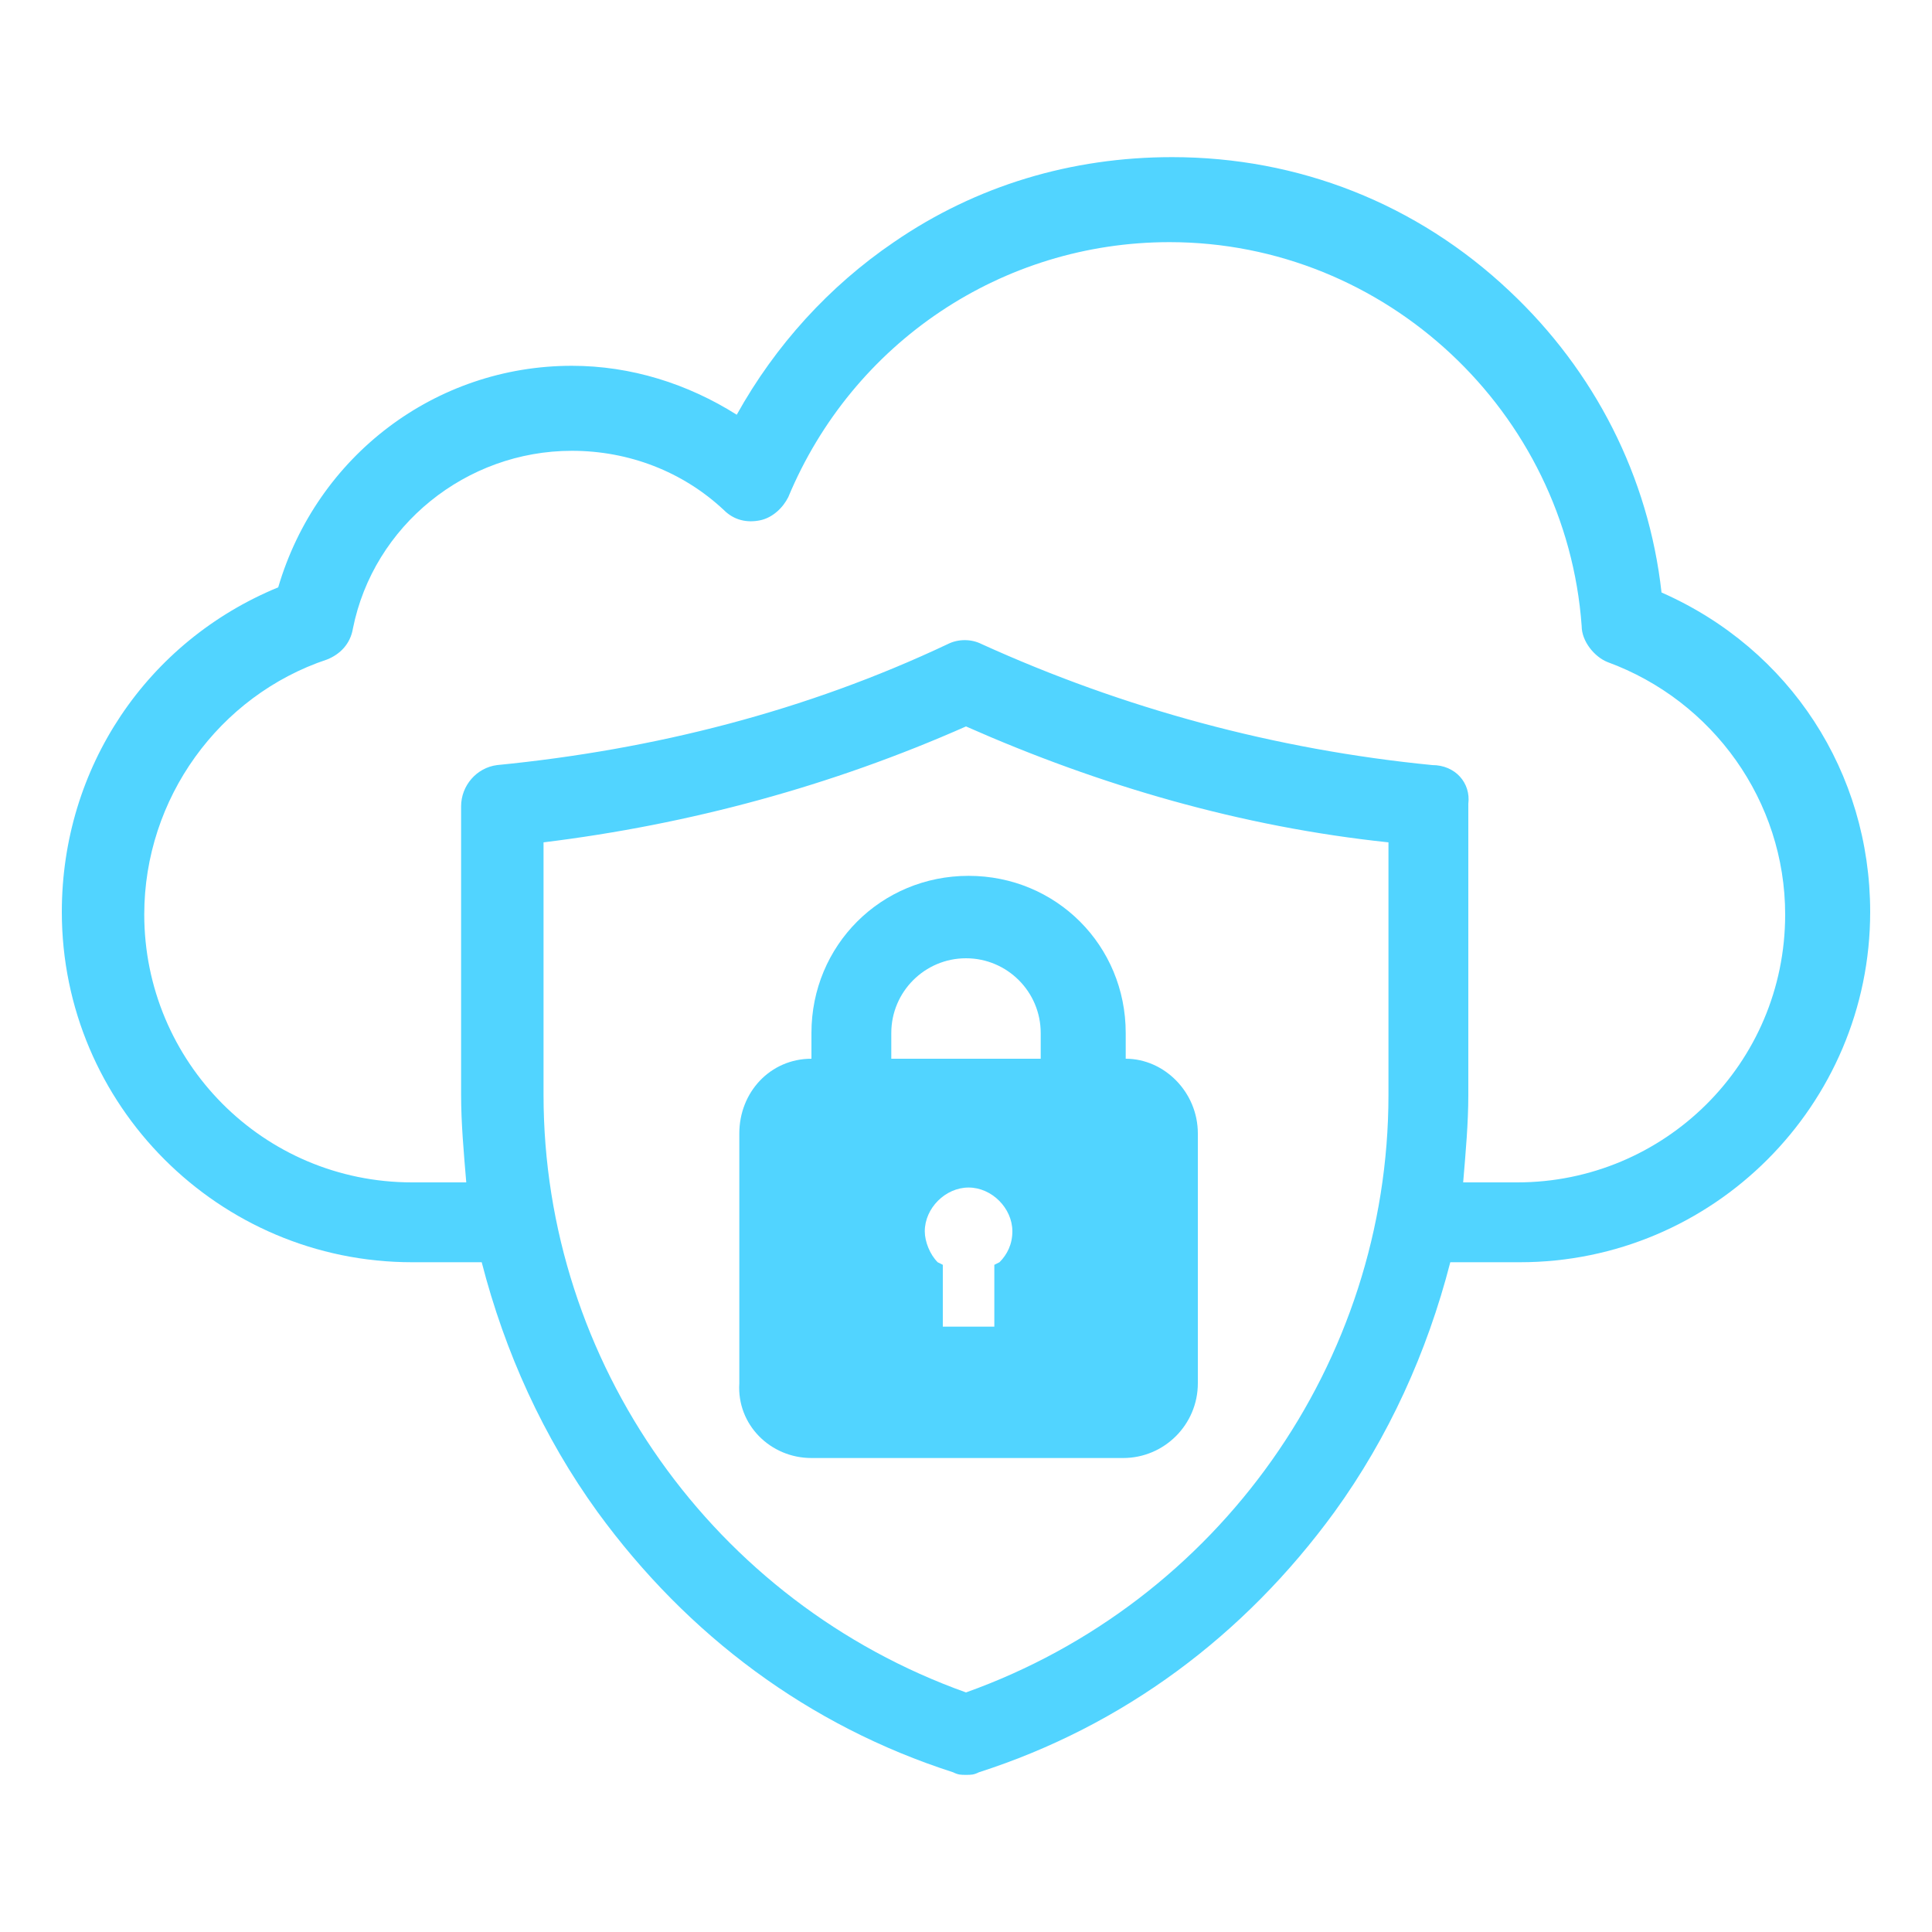
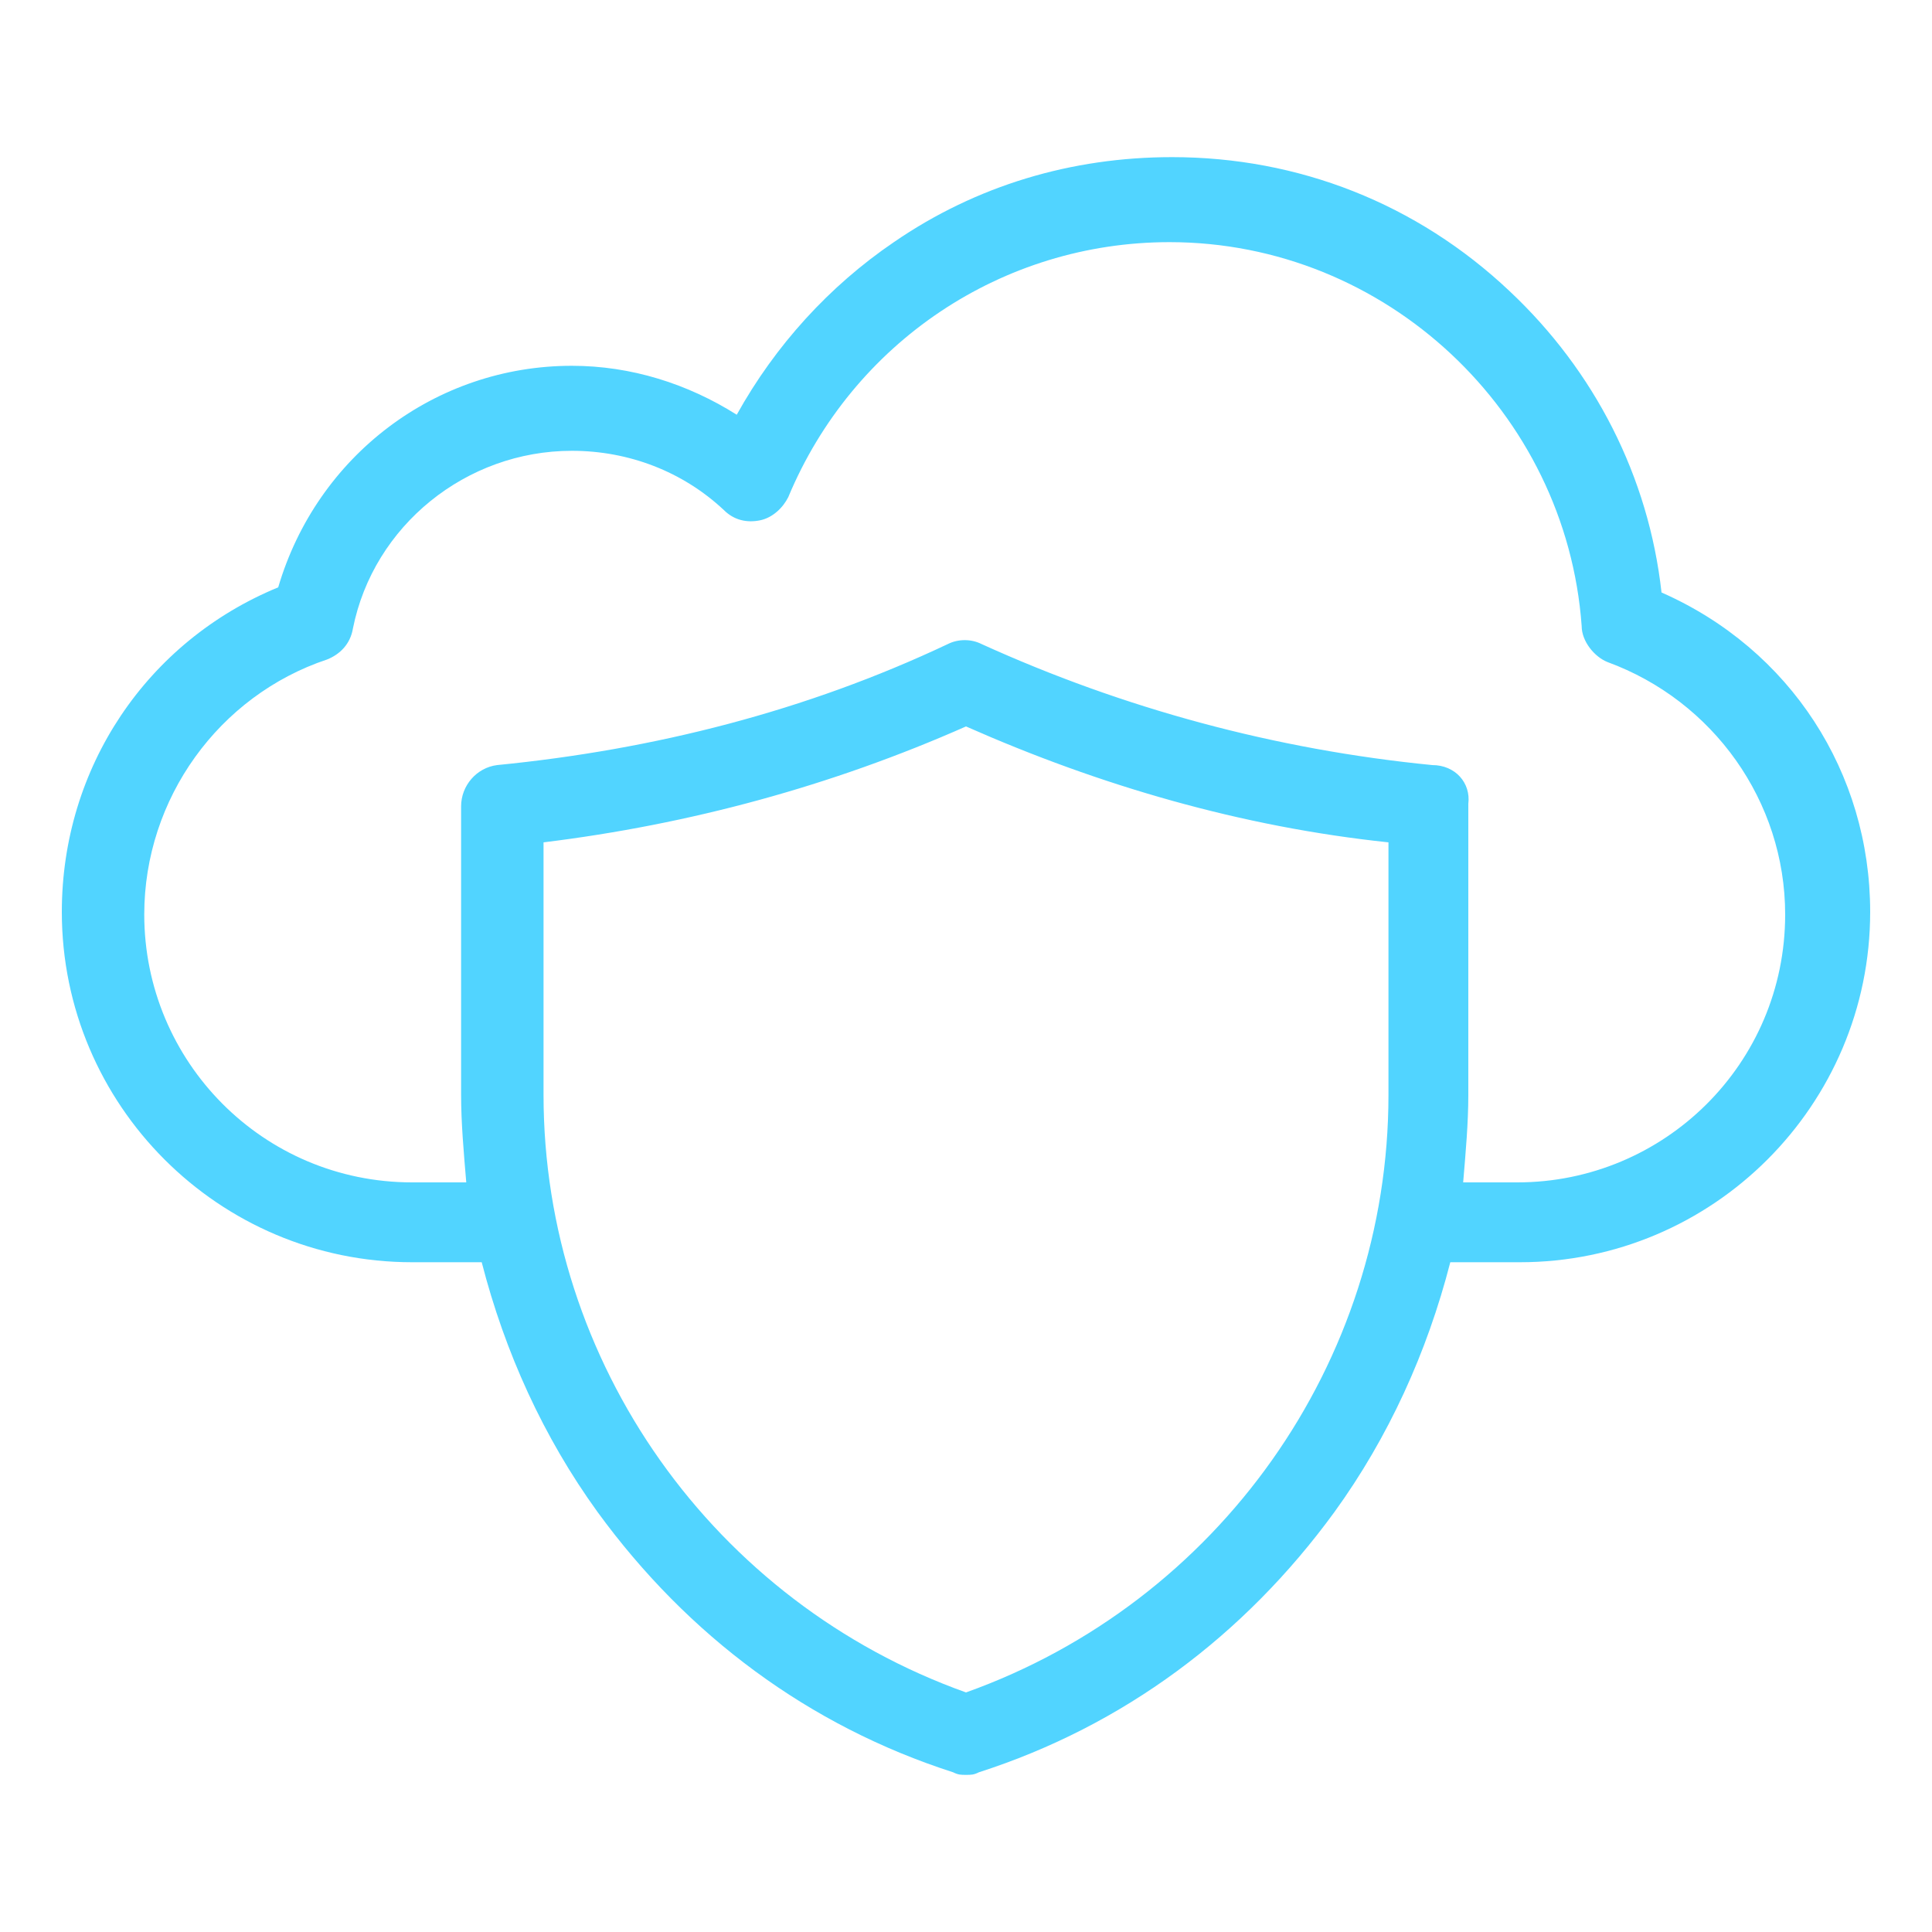
<svg xmlns="http://www.w3.org/2000/svg" version="1.1" id="Layer_5" x="0px" y="0px" viewBox="0 0 75 75" style="enable-background:new 0 0 75 75;" xml:space="preserve">
  <style type="text/css">
	.st0{fill:#51D4FF;}
</style>
  <g id="Layer_1_00000016761065753065796620000015135737161065852553_">
</g>
  <g>
    <path class="st0" d="M64.5,23c-0.5-4.5-2.6-8.6-5.9-11.7C55,7.9,50.4,6.1,45.5,6.1c-3.9,0-7.6,1.1-10.8,3.3c-2.5,1.7-4.6,4-6.1,6.7   c-1.9-1.2-4.1-1.9-6.4-1.9c-5.3,0-9.9,3.5-11.4,8.6c-5.1,2.1-8.4,7-8.4,12.6C2.4,42.9,8.5,49,16,49h2.7c0.9,3.5,2.4,6.8,4.5,9.7   c3.5,4.8,8.2,8.3,13.8,10.1c0.2,0.1,0.3,0.1,0.5,0.1s0.3,0,0.5-0.1c5.6-1.8,10.3-5.3,13.8-10.1c2.1-2.9,3.6-6.2,4.5-9.7H59   c7.5,0,13.6-6.1,13.6-13.6C72.6,30,69.5,25.2,64.5,23z M21.1,32.7c5.7-0.7,11.2-2.2,16.4-4.5c5.2,2.3,10.7,3.9,16.4,4.5v9.8   c0,10.4-6.6,19.7-16.4,23.2c-9.8-3.5-16.4-12.8-16.4-23.2V32.7z M55.6,29.7c-6.1-0.6-12-2.2-17.5-4.7c-0.4-0.2-0.9-0.2-1.3,0   c-5.5,2.6-11.4,4.1-17.5,4.7c-0.8,0.1-1.4,0.8-1.4,1.6v11.2c0,1.1,0.1,2.2,0.2,3.4H16c-5.8,0-10.4-4.7-10.4-10.4   c0-4.5,2.9-8.5,7.1-9.9c0.5-0.2,0.9-0.6,1-1.2c0.8-4,4.4-6.9,8.5-6.9c2.2,0,4.3,0.8,5.9,2.3c0.4,0.4,0.9,0.5,1.4,0.4   c0.5-0.1,0.9-0.5,1.1-0.9c2.5-6,8.3-9.9,14.8-9.9c8.4,0,15.4,6.6,16,14.9c0,0.6,0.5,1.2,1,1.4c4.1,1.5,6.9,5.4,6.9,9.8   c0,5.8-4.7,10.4-10.4,10.4h-2.1c0.1-1.2,0.2-2.3,0.2-3.4V31.2C57.1,30.4,56.5,29.7,55.6,29.7z" />
-     <path class="st0" d="M31.5,56.6h12.1c1.6,0,2.9-1.3,2.9-2.9V44c0-1.6-1.3-2.9-2.8-2.9v-1c0-3.4-2.7-6.1-6.1-6.1   c-3.4,0-6.1,2.7-6.1,6.1v1c-1.6,0-2.8,1.3-2.8,2.9v9.7C28.6,55.3,29.9,56.6,31.5,56.6z M36.4,49c-0.3-0.3-0.5-0.8-0.5-1.2   c0-0.9,0.8-1.7,1.7-1.7s1.7,0.8,1.7,1.7c0,0.5-0.2,0.9-0.5,1.2l-0.2,0.1v2.4h-2v-2.4L36.4,49z M34.6,41.1v-1c0-1.6,1.3-2.9,2.9-2.9   s2.9,1.3,2.9,2.9v1H34.6z" />
  </g>
</svg>